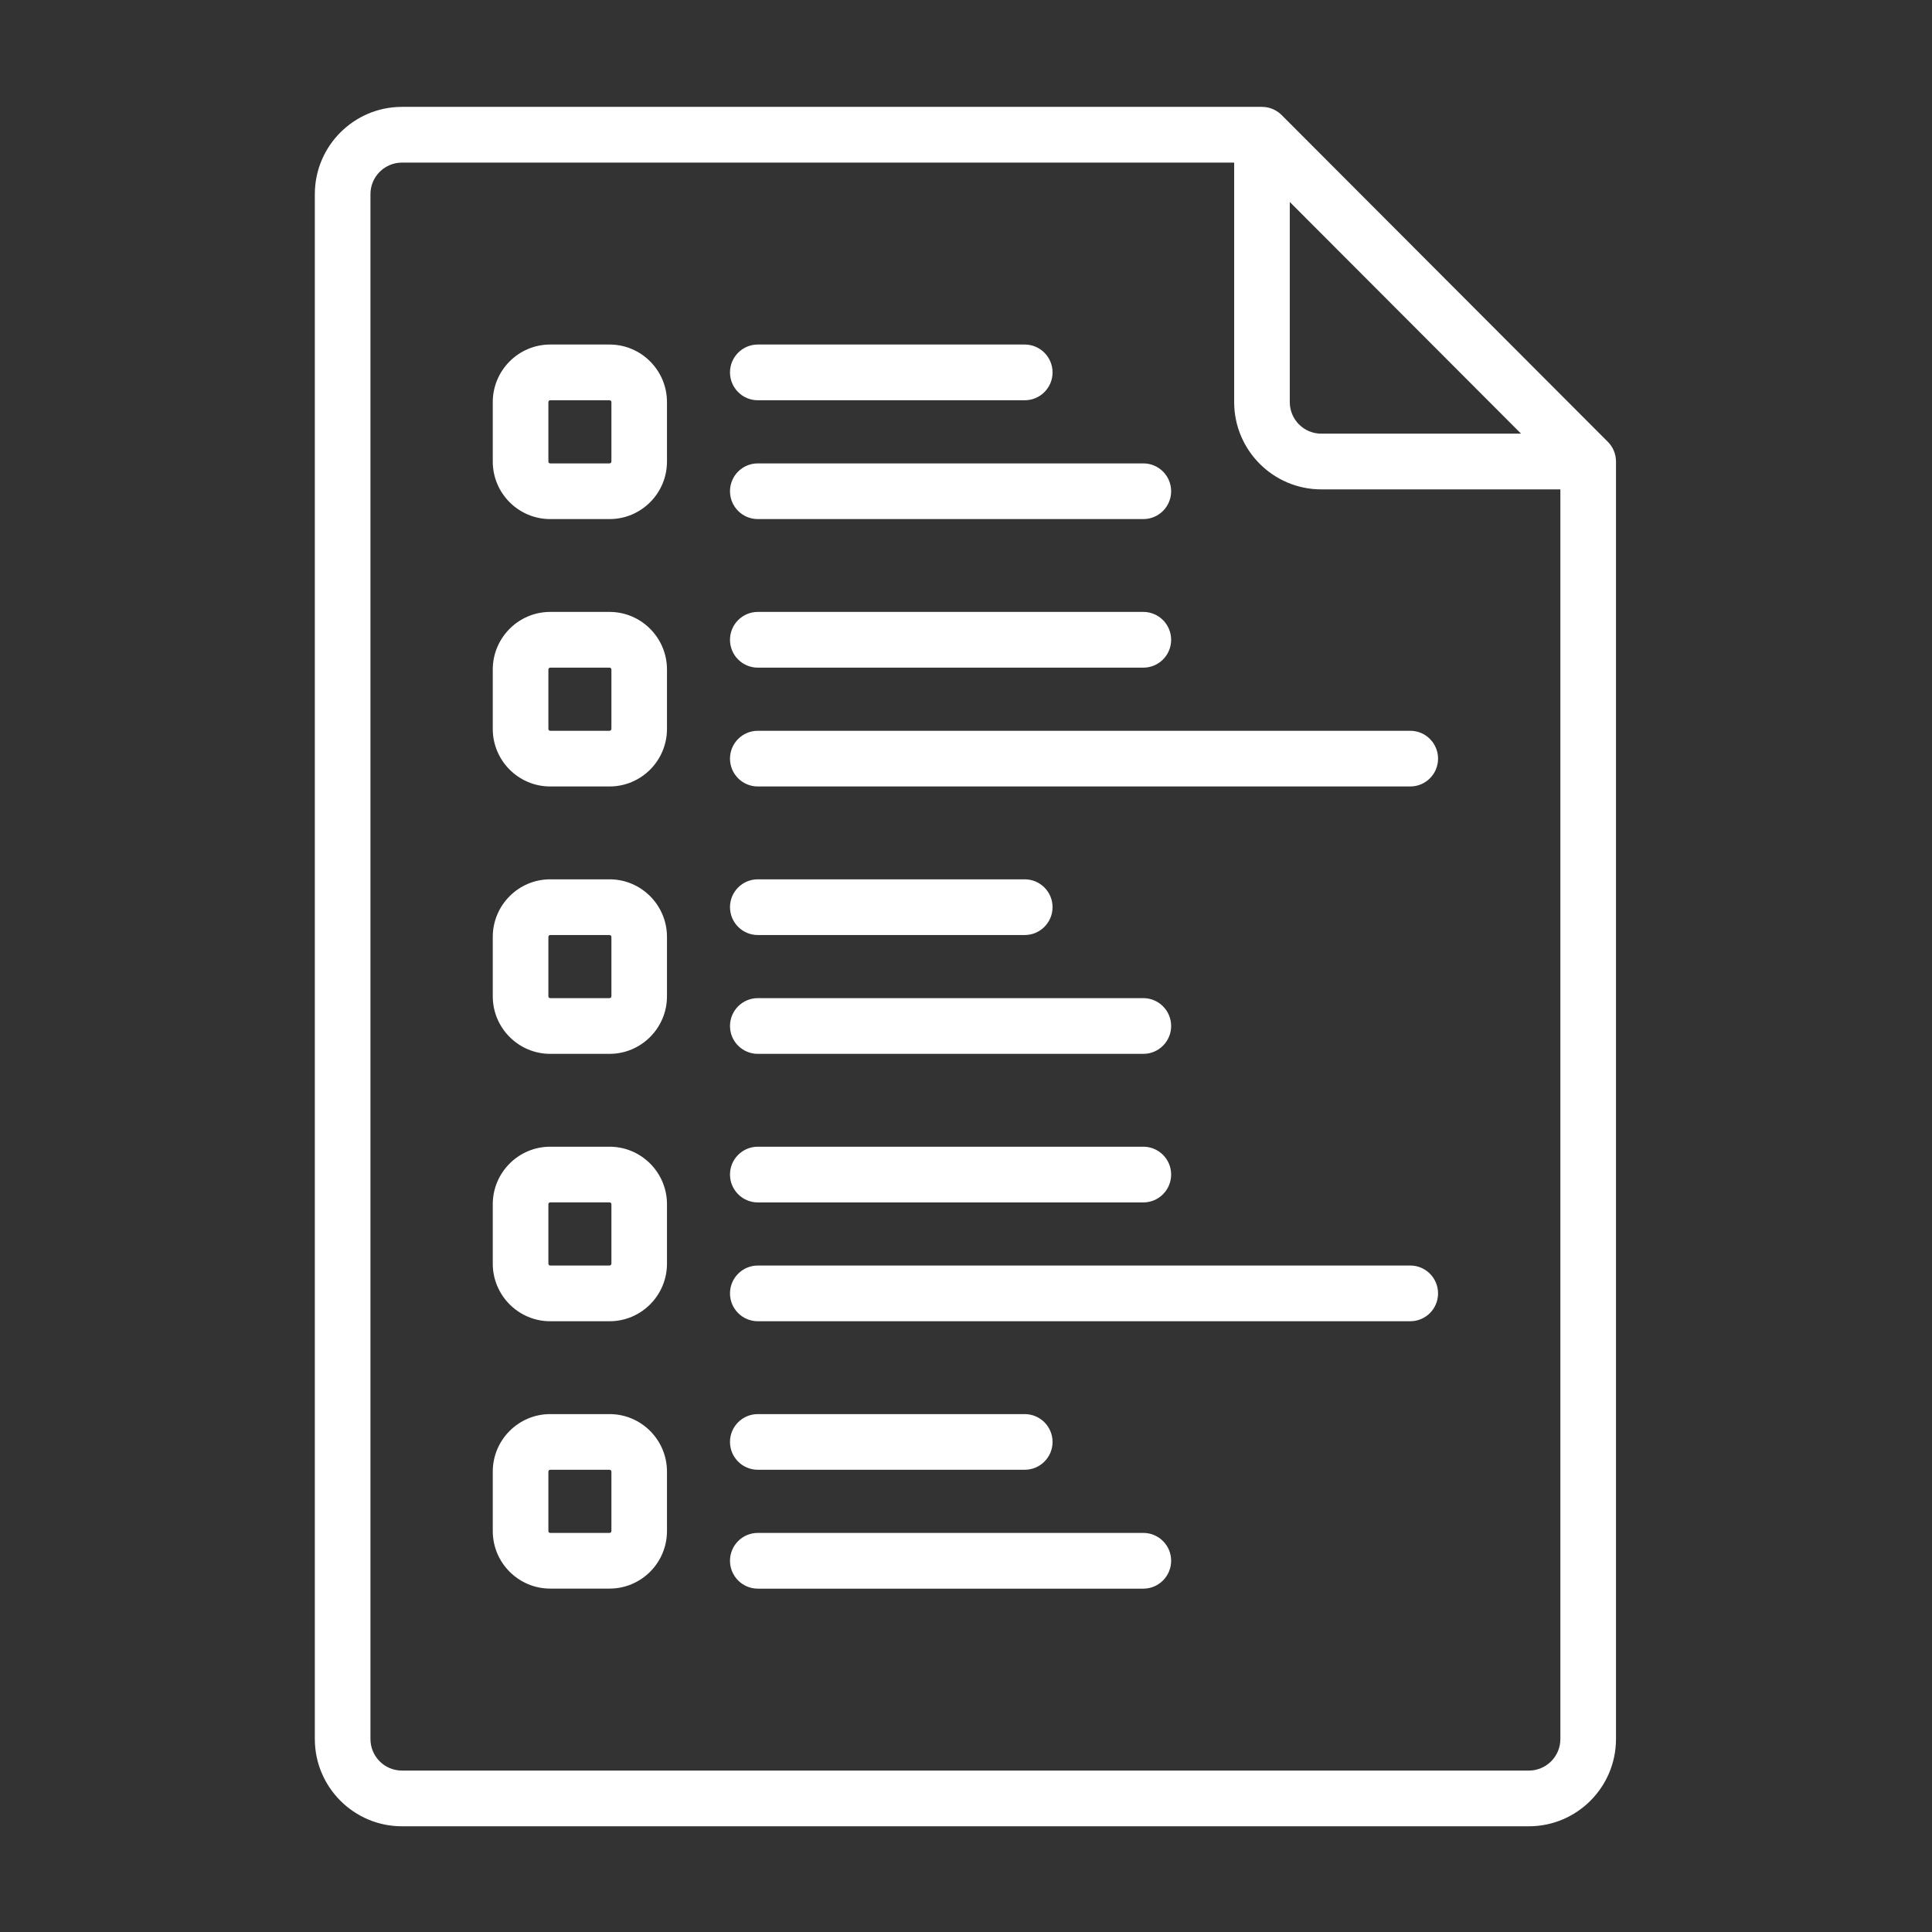
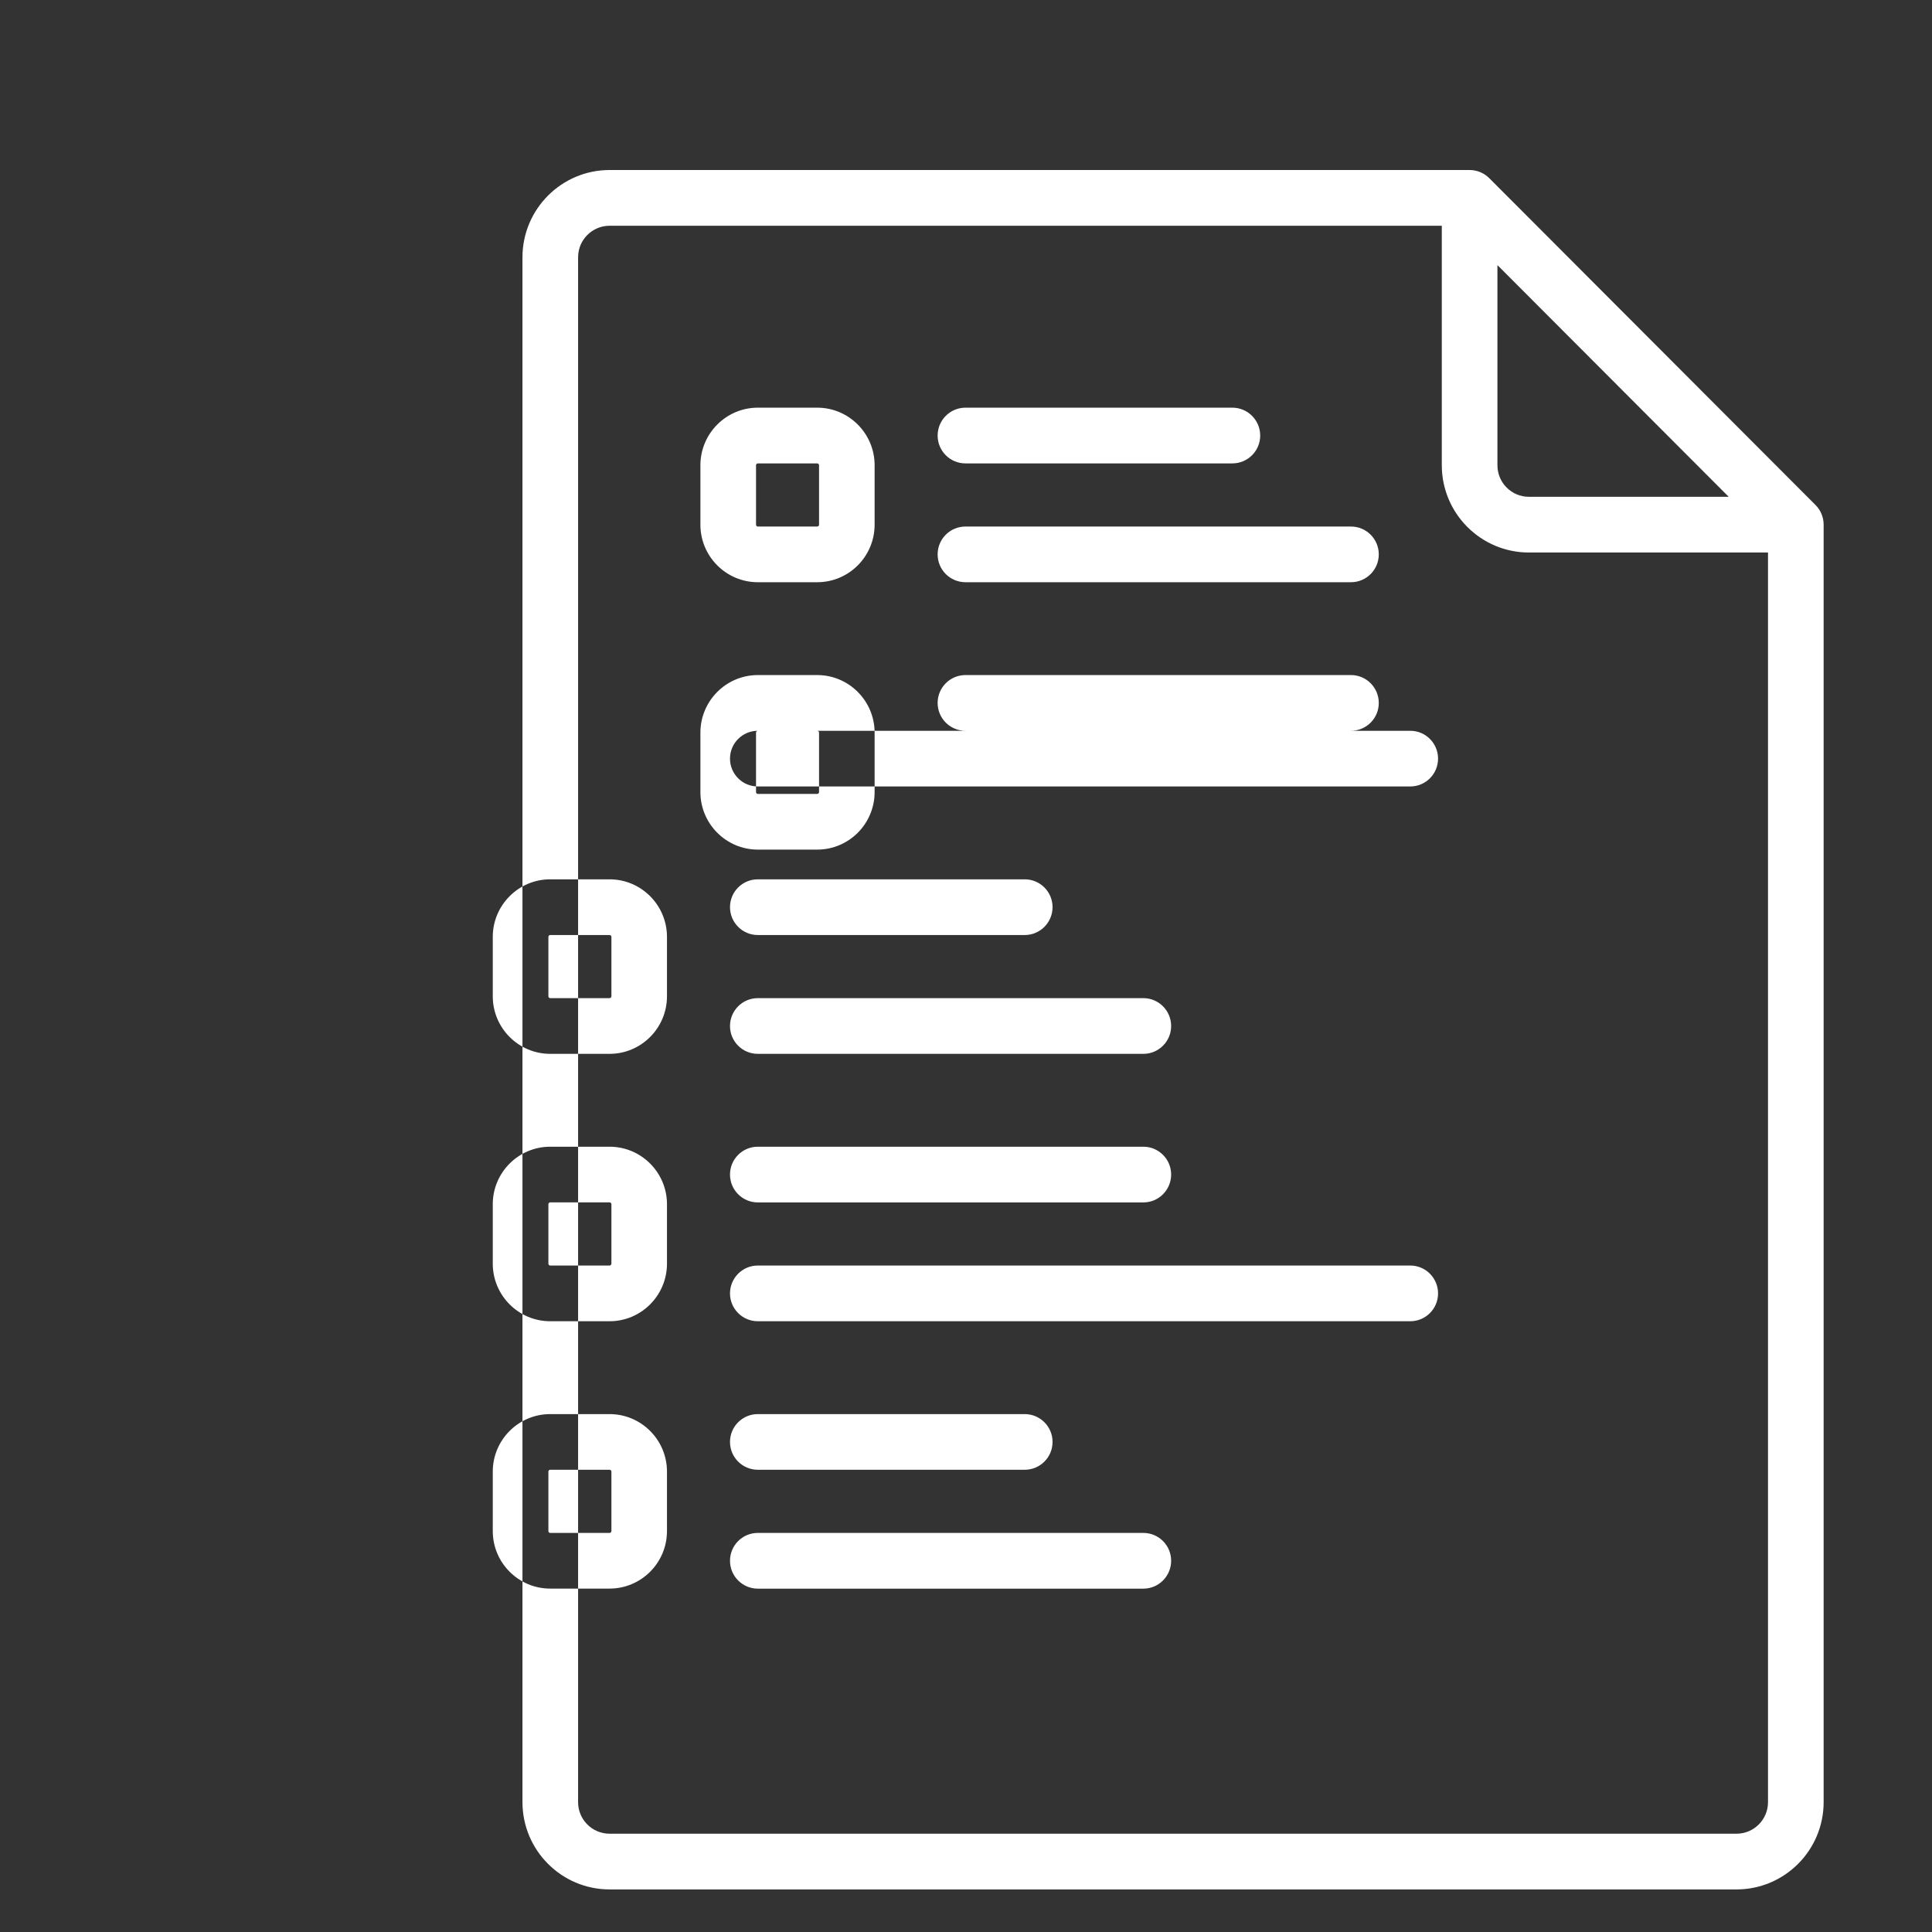
<svg xmlns="http://www.w3.org/2000/svg" xml:space="preserve" width="11mm" height="11mm" version="1.1" style="shape-rendering:geometricPrecision; text-rendering:geometricPrecision; image-rendering:optimizeQuality; fill-rule:evenodd; clip-rule:evenodd" viewBox="0 0 1100 1100">
  <rect x="0" y="0" width="1100" height="1100" fill="#333333" stroke="none" />
  <defs>
    <style type="text/css"> .fil0 {fill:white} </style>
  </defs>
  <g id="Слой_x0020_1">
-     <path class="fil0" d="M431.48 872.78l219.5 0c8.73,0 15.82,7.09 15.82,15.85 0,8.76 -7.09,15.88 -15.82,15.88l-219.5 0c-8.76,0 -15.85,-7.12 -15.85,-15.88 0,-8.76 7.09,-15.85 15.85,-15.85zm-118.22 -35.96c-0.58,0 -1.03,0.48 -1.03,1.06l0 33.84c0,0.59 0.45,1.06 1.03,1.06l33.79 0c0.58,0 1.06,-0.47 1.06,-1.06l0 -33.84c0,-0.58 -0.48,-1.06 -1.06,-1.06l-33.79 0zm118.22 -31.69l151.95 0c8.76,0 15.85,7.09 15.85,15.85 0,8.75 -7.09,15.84 -15.85,15.84l-151.95 0c-8.76,0 -15.85,-7.09 -15.85,-15.84 0,-8.76 7.09,-15.85 15.85,-15.85zm-118.22 0l33.79 0c18.04,0 32.7,14.68 32.7,32.75l0 33.84c0,18.07 -14.66,32.76 -32.7,32.76l-33.79 0c-18.02,0 -32.7,-14.69 -32.7,-32.76l0 -33.84c0,-18.07 14.68,-32.75 32.7,-32.75zm118.22 -84.59l371.47 0c8.73,0 15.82,7.12 15.82,15.88 0,8.75 -7.09,15.84 -15.82,15.84l-371.47 0c-8.76,0 -15.85,-7.09 -15.85,-15.84 0,-8.76 7.09,-15.88 15.85,-15.88zm-118.22 -35.96c-0.58,0 -1.03,0.48 -1.03,1.06l0 33.84c0,0.58 0.45,1.06 1.03,1.06l33.79 0c0.58,0 1.06,-0.48 1.06,-1.06l0 -33.84c0,-0.58 -0.48,-1.06 -1.06,-1.06l-33.79 0zm118.22 -31.69l219.5 0c8.73,0 15.82,7.09 15.82,15.85 0,8.75 -7.09,15.87 -15.82,15.87l-219.5 0c-8.76,0 -15.85,-7.12 -15.85,-15.87 0,-8.76 7.09,-15.85 15.85,-15.85zm-118.22 0l33.79 0c18.04,0 32.7,14.68 32.7,32.75l0 33.84c0,18.07 -14.66,32.78 -32.7,32.78l-33.79 0c-18.02,0 -32.7,-14.71 -32.7,-32.78l0 -33.84c0,-18.07 14.68,-32.75 32.7,-32.75zm118.22 -84.59l219.5 0c8.73,0 15.82,7.12 15.82,15.87 0,8.76 -7.09,15.85 -15.82,15.85l-219.5 0c-8.76,0 -15.85,-7.09 -15.85,-15.85 0,-8.75 7.09,-15.87 15.85,-15.87zm-118.22 -35.93c-0.58,0 -1.03,0.48 -1.03,1.06l0 33.81c0,0.58 0.45,1.06 1.03,1.06l33.79 0c0.58,0 1.06,-0.48 1.06,-1.06l0 -33.81c0,-0.58 -0.48,-1.06 -1.06,-1.06l-33.79 0zm118.22 -31.72l151.95 0c8.76,0 15.85,7.09 15.85,15.84 0,8.76 -7.09,15.88 -15.85,15.88l-151.95 0c-8.76,0 -15.85,-7.12 -15.85,-15.88 0,-8.75 7.09,-15.84 15.85,-15.84zm-118.22 0l33.79 0c18.04,0 32.7,14.71 32.7,32.78l0 33.81c0,18.07 -14.66,32.78 -32.7,32.78l-33.79 0c-18.02,0 -32.7,-14.71 -32.7,-32.78l0 -33.81c0,-18.07 14.68,-32.78 32.7,-32.78zm118.22 -84.57l371.47 0c8.73,0 15.82,7.1 15.82,15.85 0,8.76 -7.09,15.85 -15.82,15.85l-371.47 0c-8.76,0 -15.85,-7.09 -15.85,-15.85 0,-8.75 7.09,-15.85 15.85,-15.85zm-118.22 -35.95c-0.58,0 -1.03,0.47 -1.03,1.06l0 33.81c0,0.61 0.45,1.08 1.03,1.08l33.79 0c0.58,0 1.06,-0.47 1.06,-1.08l0 -33.81c0,-0.59 -0.48,-1.06 -1.06,-1.06l-33.79 0zm118.22 -31.73l219.5 0c8.73,0 15.82,7.12 15.82,15.88 0,8.76 -7.09,15.85 -15.82,15.85l-219.5 0c-8.76,0 -15.85,-7.09 -15.85,-15.85 0,-8.76 7.09,-15.88 15.85,-15.88zm-118.22 0l33.79 0c18.04,0 32.7,14.72 32.7,32.79l0 33.81c0,18.1 -14.66,32.78 -32.7,32.78l-33.79 0c-18.02,0 -32.7,-14.68 -32.7,-32.78l0 -33.81c0,-18.07 14.68,-32.79 32.7,-32.79zm118.22 -84.56l219.5 0c8.73,0 15.82,7.09 15.82,15.85 0,8.76 -7.09,15.85 -15.82,15.85l-219.5 0c-8.76,0 -15.85,-7.09 -15.85,-15.85 0,-8.76 7.09,-15.85 15.85,-15.85zm-118.22 -35.95c-0.58,0 -1.03,0.47 -1.03,1.05l0 33.85c0,0.58 0.45,1.05 1.03,1.05l33.79 0c0.58,0 1.06,-0.47 1.06,-1.05l0 -33.85c0,-0.58 -0.48,-1.05 -1.06,-1.05l-33.79 0zm118.22 -31.73l151.95 0c8.76,0 15.85,7.12 15.85,15.88 0,8.76 -7.09,15.85 -15.85,15.85l-151.95 0c-8.76,0 -15.85,-7.09 -15.85,-15.85 0,-8.76 7.09,-15.88 15.85,-15.88zm-118.22 0l33.79 0c18.04,0 32.7,14.71 32.7,32.78l0 33.85c0,18.07 -14.66,32.75 -32.7,32.75l-33.79 0c-18.02,0 -32.7,-14.68 -32.7,-32.75l0 -33.85c0,-18.07 14.68,-32.78 32.7,-32.78zm421.09 -81.17l0 113.95c0,9.93 8.04,17.97 17.93,17.97l113.75 0 -131.68 -131.92zm-505.49 -22.41c-9.9,0 -17.94,8.04 -17.94,17.96l0 879.58c0,9.93 8.04,17.97 17.94,17.97l641.61 0c9.9,0 17.94,-8.04 17.94,-17.97l0 -711.49 -136.13 0c-27.35,0 -49.6,-22.27 -49.6,-49.69l0 -136.36 -473.82 0zm0 -31.73l489.66 0c4.18,0 8.23,1.67 11.2,4.66l185.73 186.06c2.97,2.96 4.63,7.01 4.63,11.22l0 727.33c0,27.42 -22.25,49.69 -49.61,49.69l-641.61 0c-27.36,0 -49.61,-22.27 -49.61,-49.69l0 -879.58c0,-27.41 22.25,-49.69 49.61,-49.69z" />
+     <path class="fil0" d="M431.48 872.78l219.5 0c8.73,0 15.82,7.09 15.82,15.85 0,8.76 -7.09,15.88 -15.82,15.88l-219.5 0c-8.76,0 -15.85,-7.12 -15.85,-15.88 0,-8.76 7.09,-15.85 15.85,-15.85zm-118.22 -35.96c-0.58,0 -1.03,0.48 -1.03,1.06l0 33.84c0,0.59 0.45,1.06 1.03,1.06l33.79 0c0.58,0 1.06,-0.47 1.06,-1.06l0 -33.84c0,-0.58 -0.48,-1.06 -1.06,-1.06l-33.79 0zm118.22 -31.69l151.95 0c8.76,0 15.85,7.09 15.85,15.85 0,8.75 -7.09,15.84 -15.85,15.84l-151.95 0c-8.76,0 -15.85,-7.09 -15.85,-15.84 0,-8.76 7.09,-15.85 15.85,-15.85zm-118.22 0l33.79 0c18.04,0 32.7,14.68 32.7,32.75l0 33.84c0,18.07 -14.66,32.76 -32.7,32.76l-33.79 0c-18.02,0 -32.7,-14.69 -32.7,-32.76l0 -33.84c0,-18.07 14.68,-32.75 32.7,-32.75zm118.22 -84.59l371.47 0c8.73,0 15.82,7.12 15.82,15.88 0,8.75 -7.09,15.84 -15.82,15.84l-371.47 0c-8.76,0 -15.85,-7.09 -15.85,-15.84 0,-8.76 7.09,-15.88 15.85,-15.88zm-118.22 -35.96c-0.58,0 -1.03,0.48 -1.03,1.06l0 33.84c0,0.58 0.45,1.06 1.03,1.06l33.79 0c0.58,0 1.06,-0.48 1.06,-1.06l0 -33.84c0,-0.58 -0.48,-1.06 -1.06,-1.06l-33.79 0zm118.22 -31.69l219.5 0c8.73,0 15.82,7.09 15.82,15.85 0,8.75 -7.09,15.87 -15.82,15.87l-219.5 0c-8.76,0 -15.85,-7.12 -15.85,-15.87 0,-8.76 7.09,-15.85 15.85,-15.85zm-118.22 0l33.79 0c18.04,0 32.7,14.68 32.7,32.75l0 33.84c0,18.07 -14.66,32.78 -32.7,32.78l-33.79 0c-18.02,0 -32.7,-14.71 -32.7,-32.78l0 -33.84c0,-18.07 14.68,-32.75 32.7,-32.75zm118.22 -84.59l219.5 0c8.73,0 15.82,7.12 15.82,15.87 0,8.76 -7.09,15.85 -15.82,15.85l-219.5 0c-8.76,0 -15.85,-7.09 -15.85,-15.85 0,-8.75 7.09,-15.87 15.85,-15.87zm-118.22 -35.93c-0.58,0 -1.03,0.48 -1.03,1.06l0 33.81c0,0.58 0.45,1.06 1.03,1.06l33.79 0c0.58,0 1.06,-0.48 1.06,-1.06l0 -33.81c0,-0.58 -0.48,-1.06 -1.06,-1.06l-33.79 0zm118.22 -31.72l151.95 0c8.76,0 15.85,7.09 15.85,15.84 0,8.76 -7.09,15.88 -15.85,15.88l-151.95 0c-8.76,0 -15.85,-7.12 -15.85,-15.88 0,-8.75 7.09,-15.84 15.85,-15.84zm-118.22 0l33.79 0c18.04,0 32.7,14.71 32.7,32.78l0 33.81c0,18.07 -14.66,32.78 -32.7,32.78l-33.79 0c-18.02,0 -32.7,-14.71 -32.7,-32.78l0 -33.81c0,-18.07 14.68,-32.78 32.7,-32.78zm118.22 -84.57l371.47 0c8.73,0 15.82,7.1 15.82,15.85 0,8.76 -7.09,15.85 -15.82,15.85l-371.47 0c-8.76,0 -15.85,-7.09 -15.85,-15.85 0,-8.75 7.09,-15.85 15.85,-15.85zc-0.58,0 -1.03,0.47 -1.03,1.06l0 33.81c0,0.61 0.45,1.08 1.03,1.08l33.79 0c0.58,0 1.06,-0.47 1.06,-1.08l0 -33.81c0,-0.59 -0.48,-1.06 -1.06,-1.06l-33.79 0zm118.22 -31.73l219.5 0c8.73,0 15.82,7.12 15.82,15.88 0,8.76 -7.09,15.85 -15.82,15.85l-219.5 0c-8.76,0 -15.85,-7.09 -15.85,-15.85 0,-8.76 7.09,-15.88 15.85,-15.88zm-118.22 0l33.79 0c18.04,0 32.7,14.72 32.7,32.79l0 33.81c0,18.1 -14.66,32.78 -32.7,32.78l-33.79 0c-18.02,0 -32.7,-14.68 -32.7,-32.78l0 -33.81c0,-18.07 14.68,-32.79 32.7,-32.79zm118.22 -84.56l219.5 0c8.73,0 15.82,7.09 15.82,15.85 0,8.76 -7.09,15.85 -15.82,15.85l-219.5 0c-8.76,0 -15.85,-7.09 -15.85,-15.85 0,-8.76 7.09,-15.85 15.85,-15.85zm-118.22 -35.95c-0.58,0 -1.03,0.47 -1.03,1.05l0 33.85c0,0.58 0.45,1.05 1.03,1.05l33.79 0c0.58,0 1.06,-0.47 1.06,-1.05l0 -33.85c0,-0.58 -0.48,-1.05 -1.06,-1.05l-33.79 0zm118.22 -31.73l151.95 0c8.76,0 15.85,7.12 15.85,15.88 0,8.76 -7.09,15.85 -15.85,15.85l-151.95 0c-8.76,0 -15.85,-7.09 -15.85,-15.85 0,-8.76 7.09,-15.88 15.85,-15.88zm-118.22 0l33.79 0c18.04,0 32.7,14.71 32.7,32.78l0 33.85c0,18.07 -14.66,32.75 -32.7,32.75l-33.79 0c-18.02,0 -32.7,-14.68 -32.7,-32.75l0 -33.85c0,-18.07 14.68,-32.78 32.7,-32.78zm421.09 -81.17l0 113.95c0,9.93 8.04,17.97 17.93,17.97l113.75 0 -131.68 -131.92zm-505.49 -22.41c-9.9,0 -17.94,8.04 -17.94,17.96l0 879.58c0,9.93 8.04,17.97 17.94,17.97l641.61 0c9.9,0 17.94,-8.04 17.94,-17.97l0 -711.49 -136.13 0c-27.35,0 -49.6,-22.27 -49.6,-49.69l0 -136.36 -473.82 0zm0 -31.73l489.66 0c4.18,0 8.23,1.67 11.2,4.66l185.73 186.06c2.97,2.96 4.63,7.01 4.63,11.22l0 727.33c0,27.42 -22.25,49.69 -49.61,49.69l-641.61 0c-27.36,0 -49.61,-22.27 -49.61,-49.69l0 -879.58c0,-27.41 22.25,-49.69 49.61,-49.69z" />
  </g>
</svg>